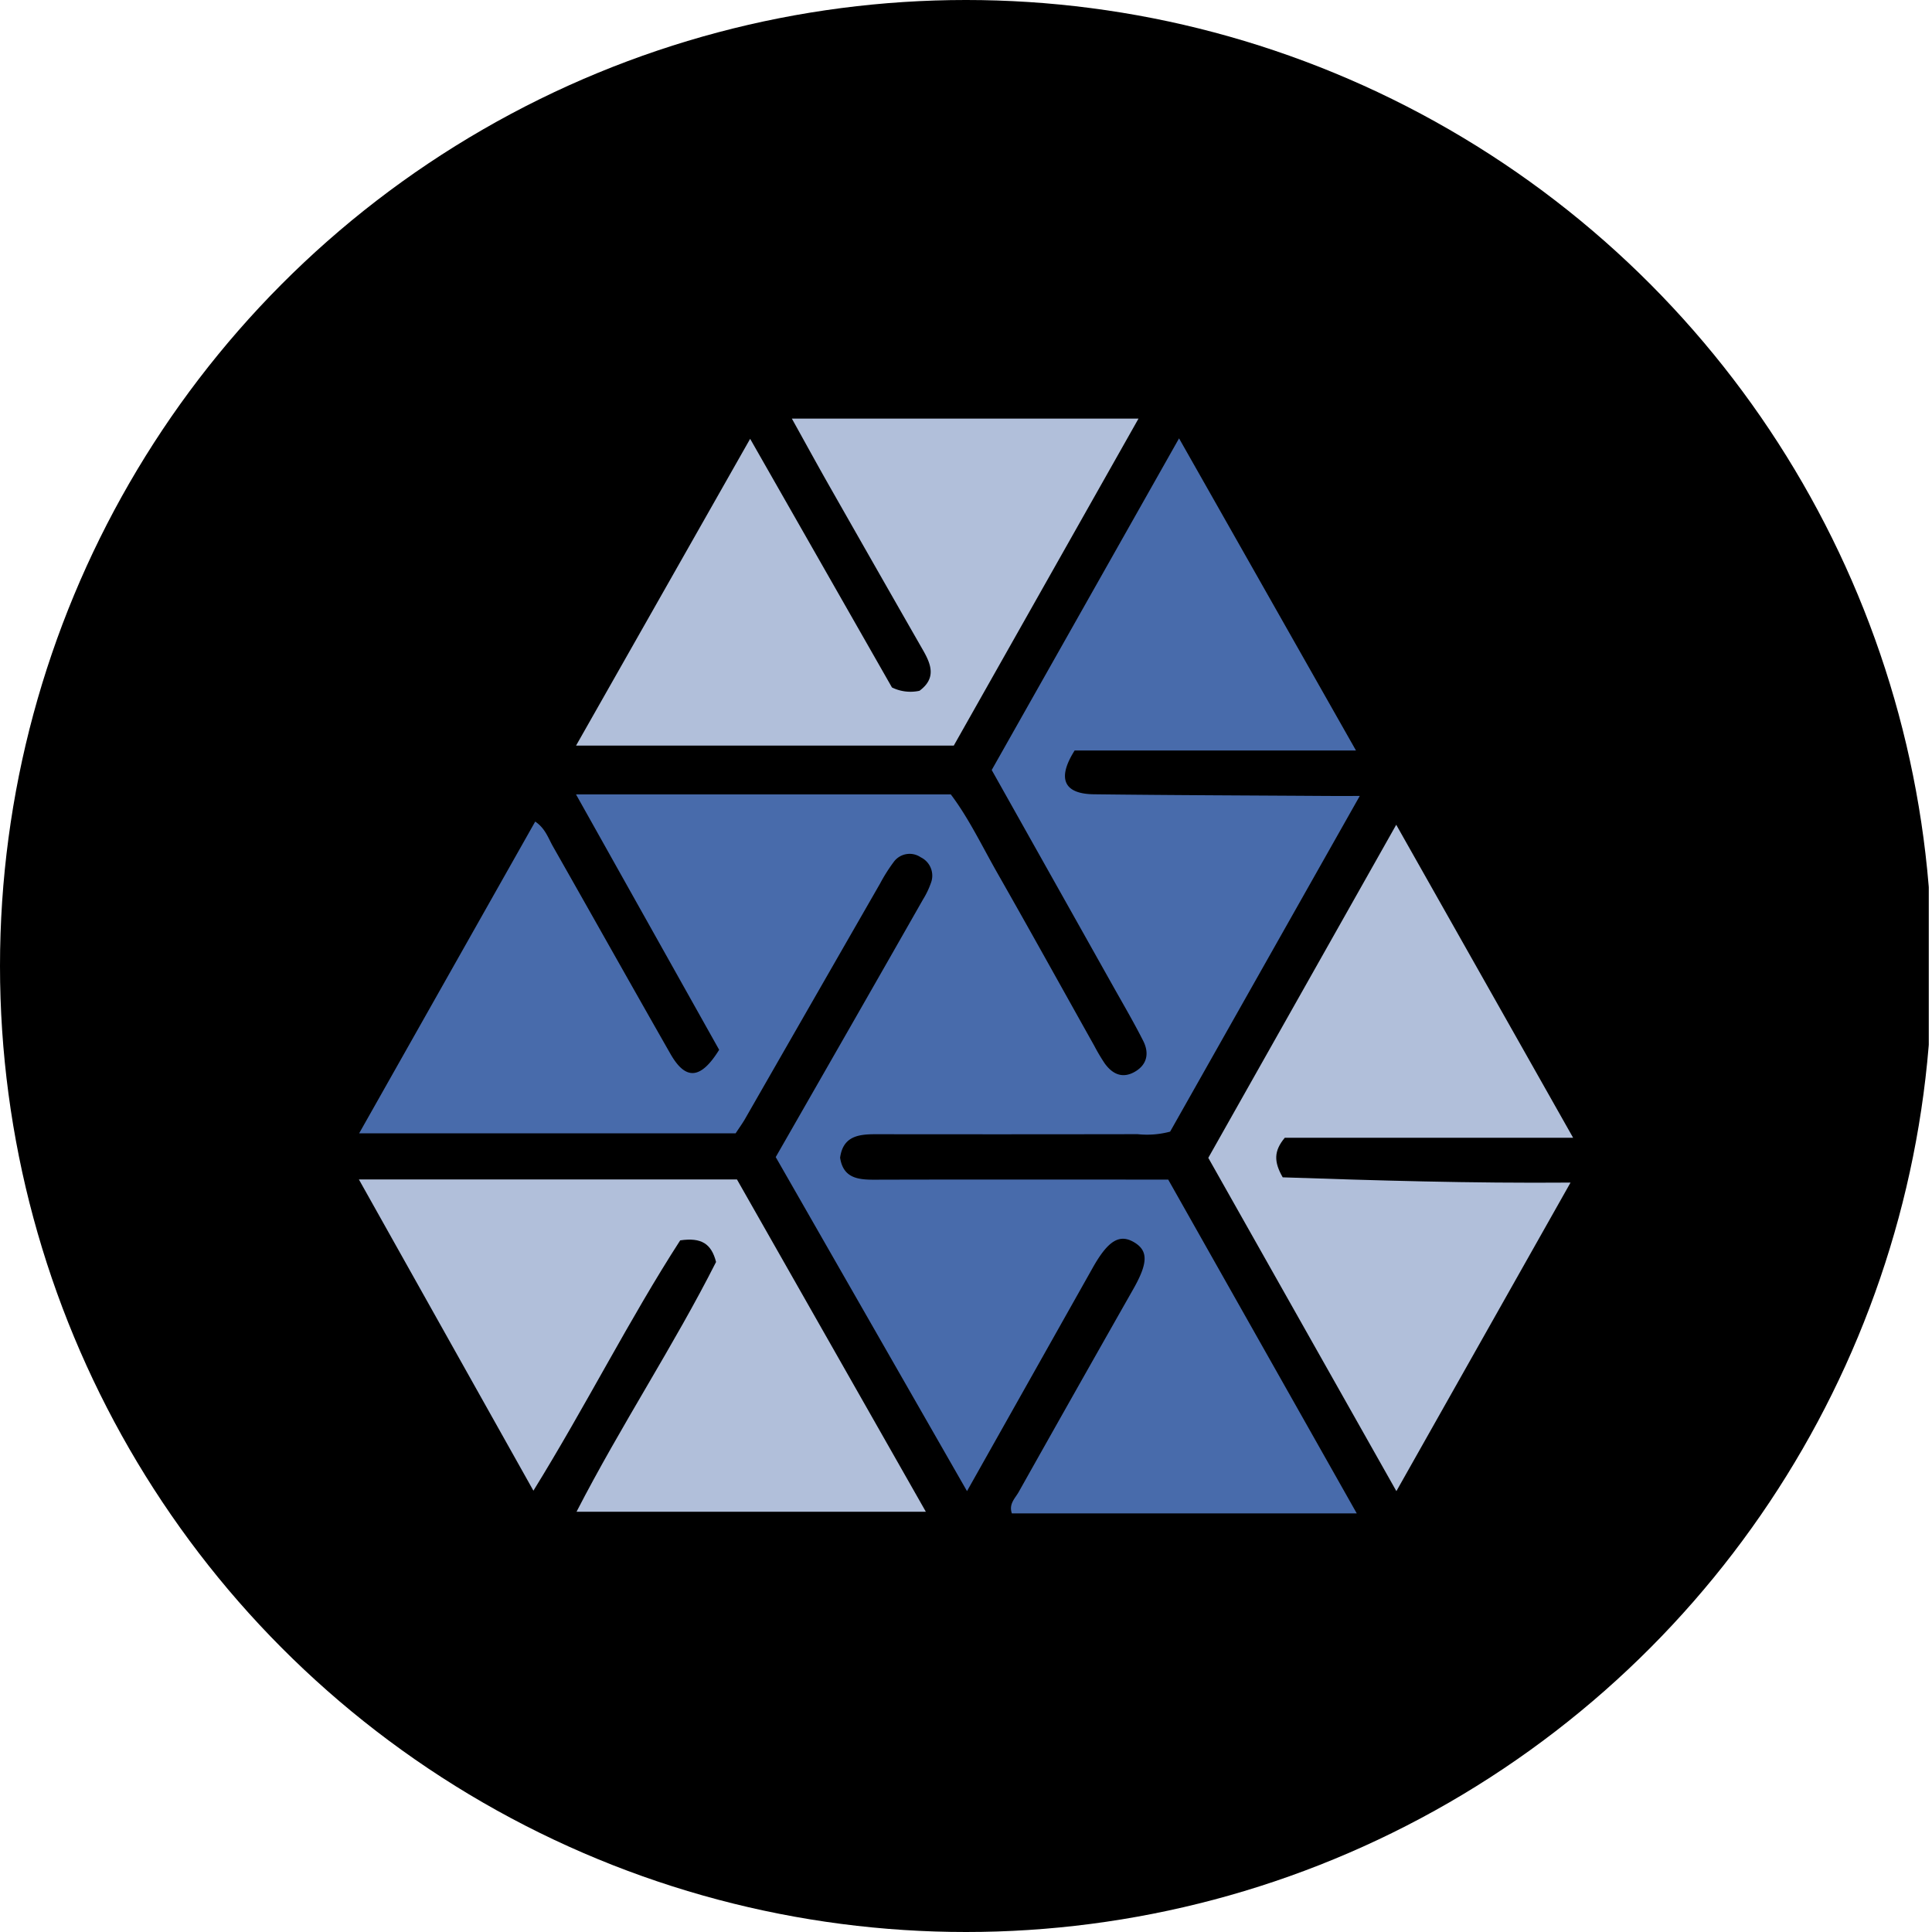
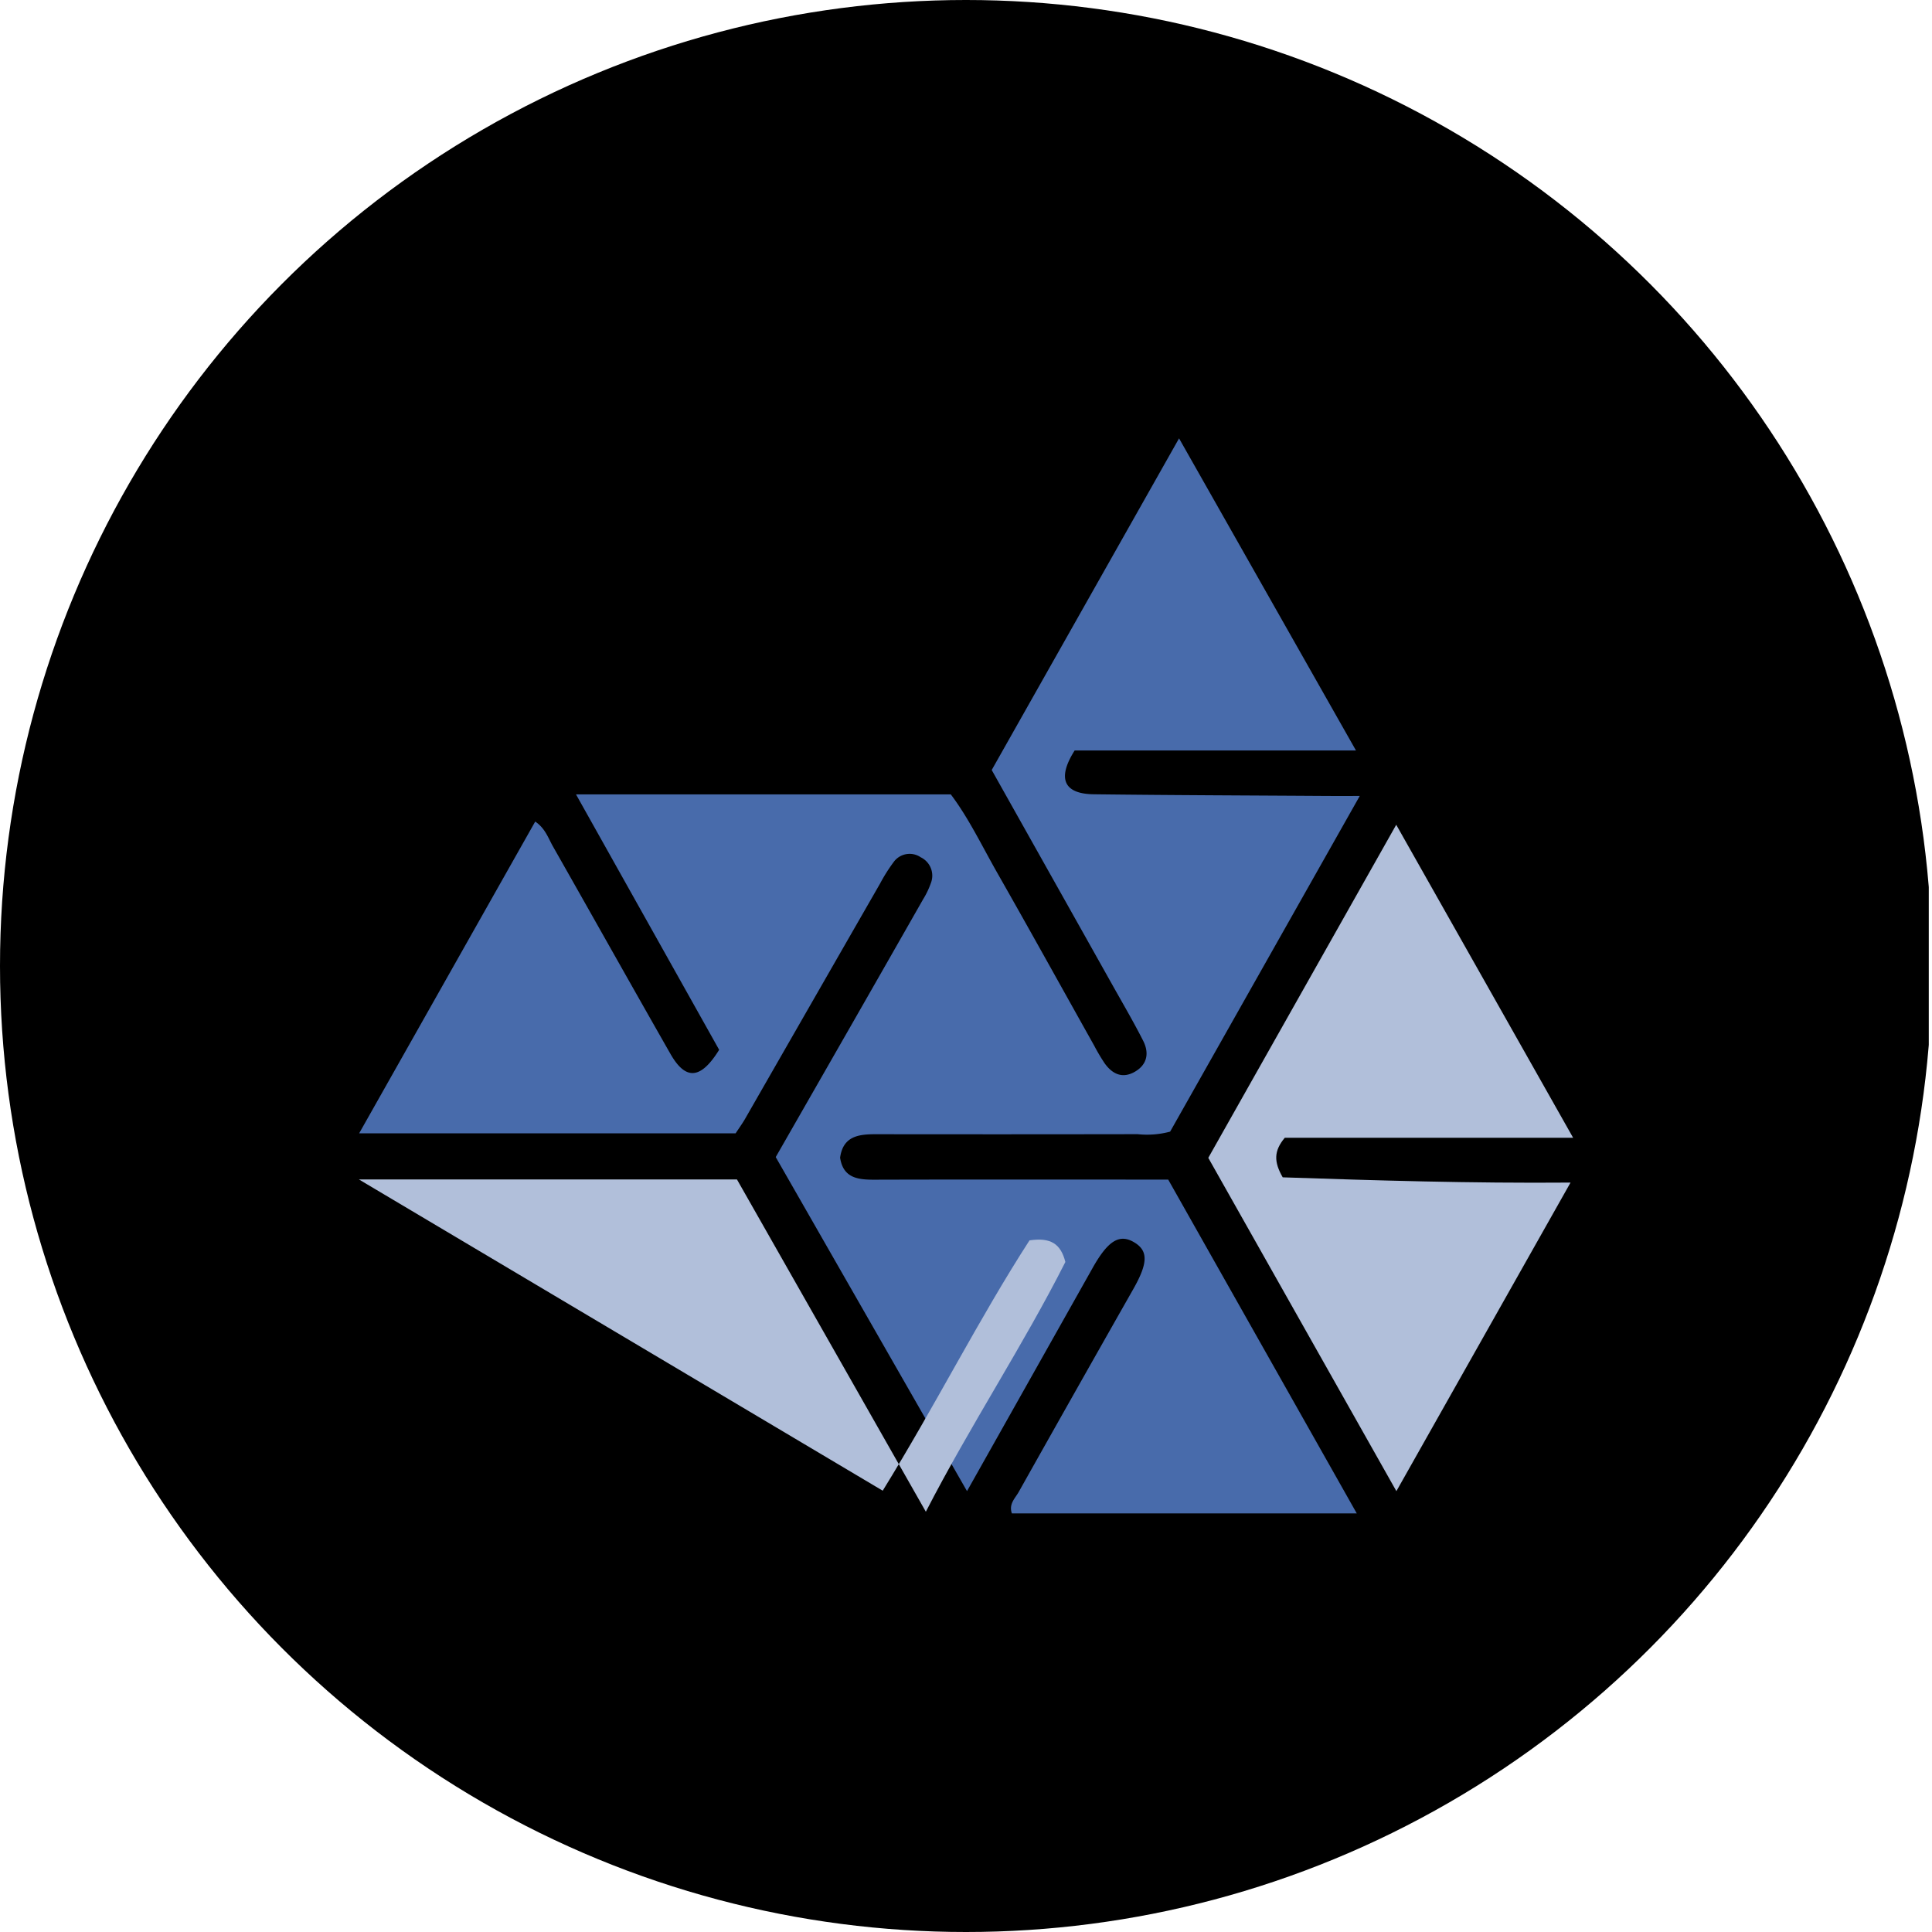
<svg xmlns="http://www.w3.org/2000/svg" viewBox="0 0 300 300" width="300" height="300">
  <defs>
    <clipPath id="bz_circular_clip">
      <circle cx="150.0" cy="150.0" r="150.0" />
    </clipPath>
  </defs>
  <g clip-path="url(#bz_circular_clip)">
    <rect x="-0.5" width="300" height="300" />
    <path d="M210.678,235H157.123c-.51-1.476.513-2.351,1.058-3.323q8.868-15.79,17.812-31.537c2.277-4.022,2.317-5.921.125-7.231-2.284-1.365-4.071-.263-6.439,3.946-6.367,11.319-12.739,22.635-19.523,34.686-10.052-17.554-19.834-34.636-29.702-51.869,4.231-7.389,8.396-14.657,12.555-21.929q5.181-9.057,10.344-18.124a12.762,12.762,0,0,0,1.184-2.473,3.166,3.166,0,0,0-1.565-4.026,3.056,3.056,0,0,0-4.231.773,26.05,26.05,0,0,0-2.093,3.322q-10.49,18.266-20.966,36.541c-.389.677-.853,1.311-1.454,2.228H55.767l27.34-48.411c1.563,1.05,2.026,2.577,2.758,3.864,6.095,10.727,12.125,21.49,18.239,32.206,2.328,4.081,4.654,4.062,7.566-.629L89.44,123.349h58.196c2.765,3.649,4.857,8.037,7.246,12.233,5.066,8.896,10.02,17.855,15.025,26.786a30.021,30.021,0,0,0,1.601,2.712c1.204,1.701,2.787,2.471,4.75,1.318,1.931-1.135,2.188-2.941,1.255-4.782-1.482-2.924-3.144-5.758-4.749-8.619-6.224-11.095-12.456-22.185-18.771-33.431,9.561-16.926,19.106-33.823,29.09-51.498l27.473,48.468H166.871c-2.796,4.42-1.624,6.743,2.974,6.799,12.102.146,24.205.182,36.308.259,1.432.009,2.864.001,4.99.001-10.056,17.801-19.816,35.079-29.446,52.125a13.842,13.842,0,0,1-5.054.393q-20.326.035-40.651.008c-2.666-.003-5.083.293-5.541,3.644.467,3.098,2.663,3.424,5.241,3.417,13.682-.04,27.364-.018,41.046-.018h4.66Z" fill="#486bab" />
-     <path d="M55.727,183.14h58.706c9.69,17.046,19.393,34.115,29.332,51.6h-54.24c6.967-13.532,15.141-25.865,21.665-38.783-.722-2.813-2.255-3.841-5.569-3.353-7.853,12.155-14.583,25.588-22.793,38.87Z" fill="#b1bfda" />
+     <path d="M55.727,183.14h58.706c9.69,17.046,19.393,34.115,29.332,51.6c6.967-13.532,15.141-25.865,21.665-38.783-.722-2.813-2.255-3.841-5.569-3.353-7.853,12.155-14.583,25.588-22.793,38.87Z" fill="#b1bfda" />
    <path d="M244.273,176.67H199.502c-1.719,2.055-1.706,3.737-.323,6.146,14.352.479,29.055.94,44.693.815L216.83,231.544c-9.902-17.545-19.452-34.469-29.207-51.754l29.182-51.722C226.013,144.361,234.89,160.067,244.273,176.67Z" fill="#b1bfda" />
-     <path d="M116.482,68.14l22.02,38.607a6.528,6.528,0,0,0,4.274.517c2.604-1.92,1.842-4.045.577-6.256Q136.022,88.2,128.729,75.369c-1.865-3.284-3.675-6.6-5.77-10.369h53.828L148.101,115.779H89.448Z" fill="#b1bfda" />
  </g>
</svg>